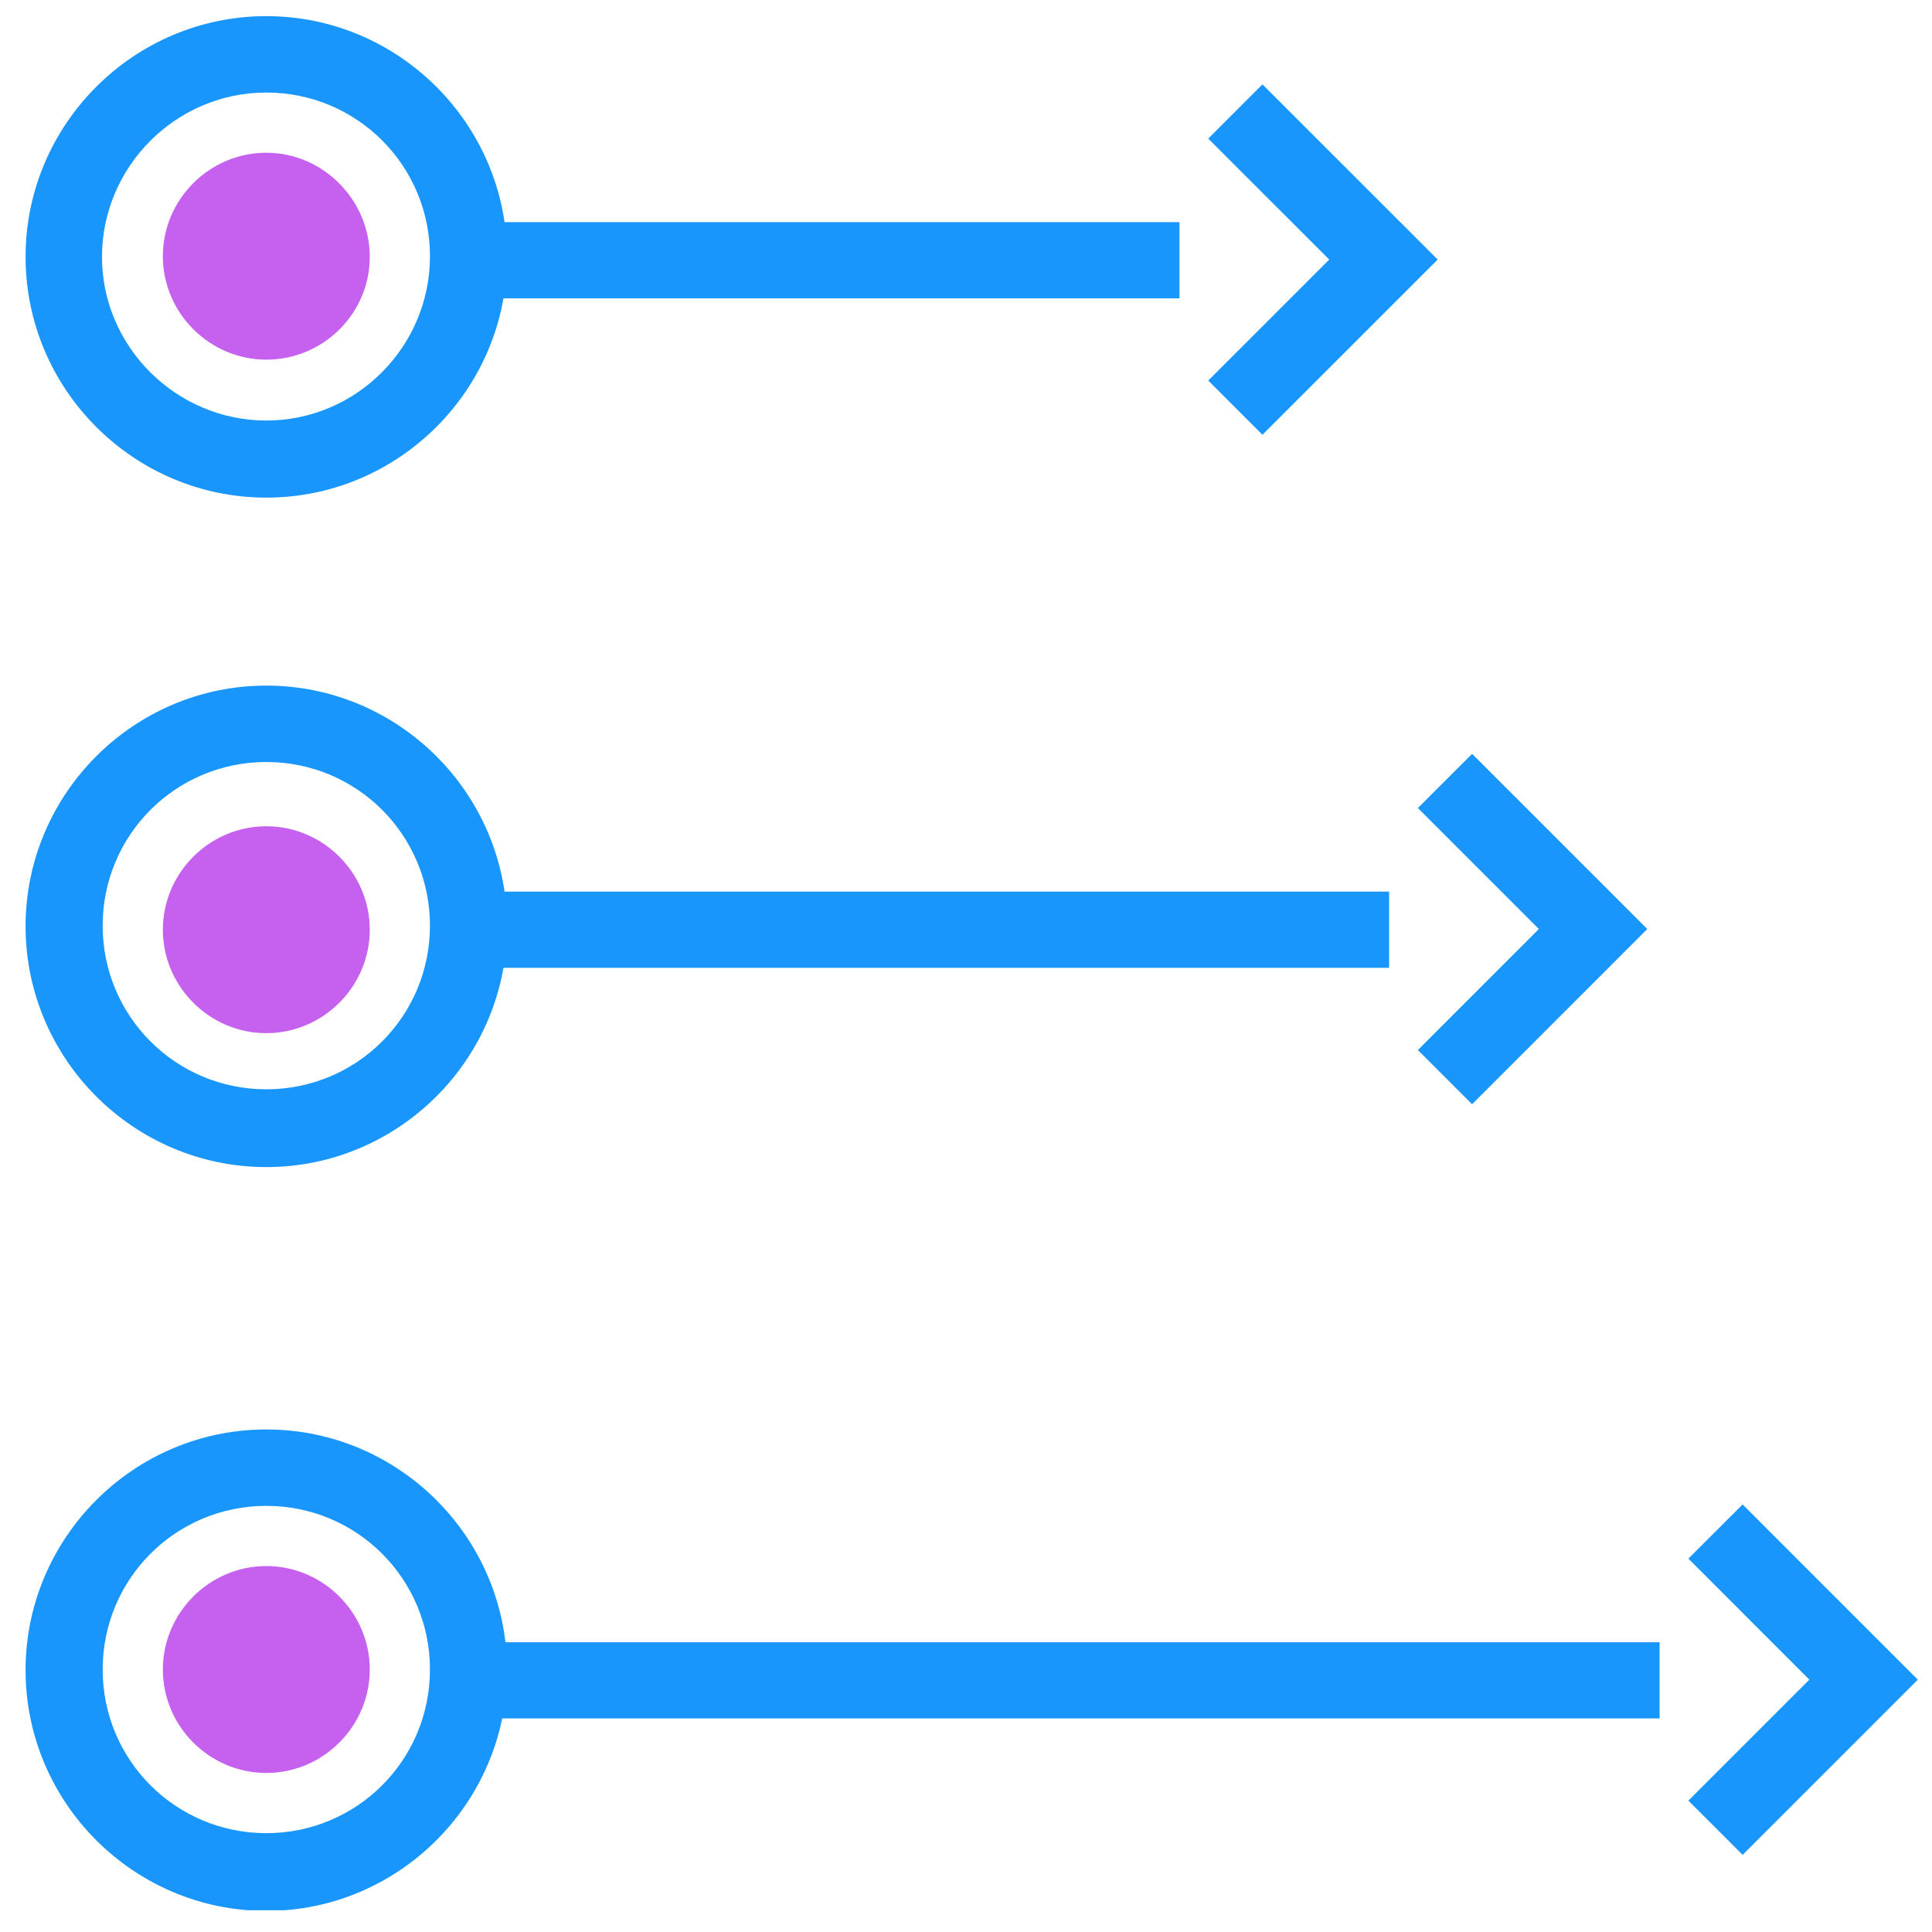
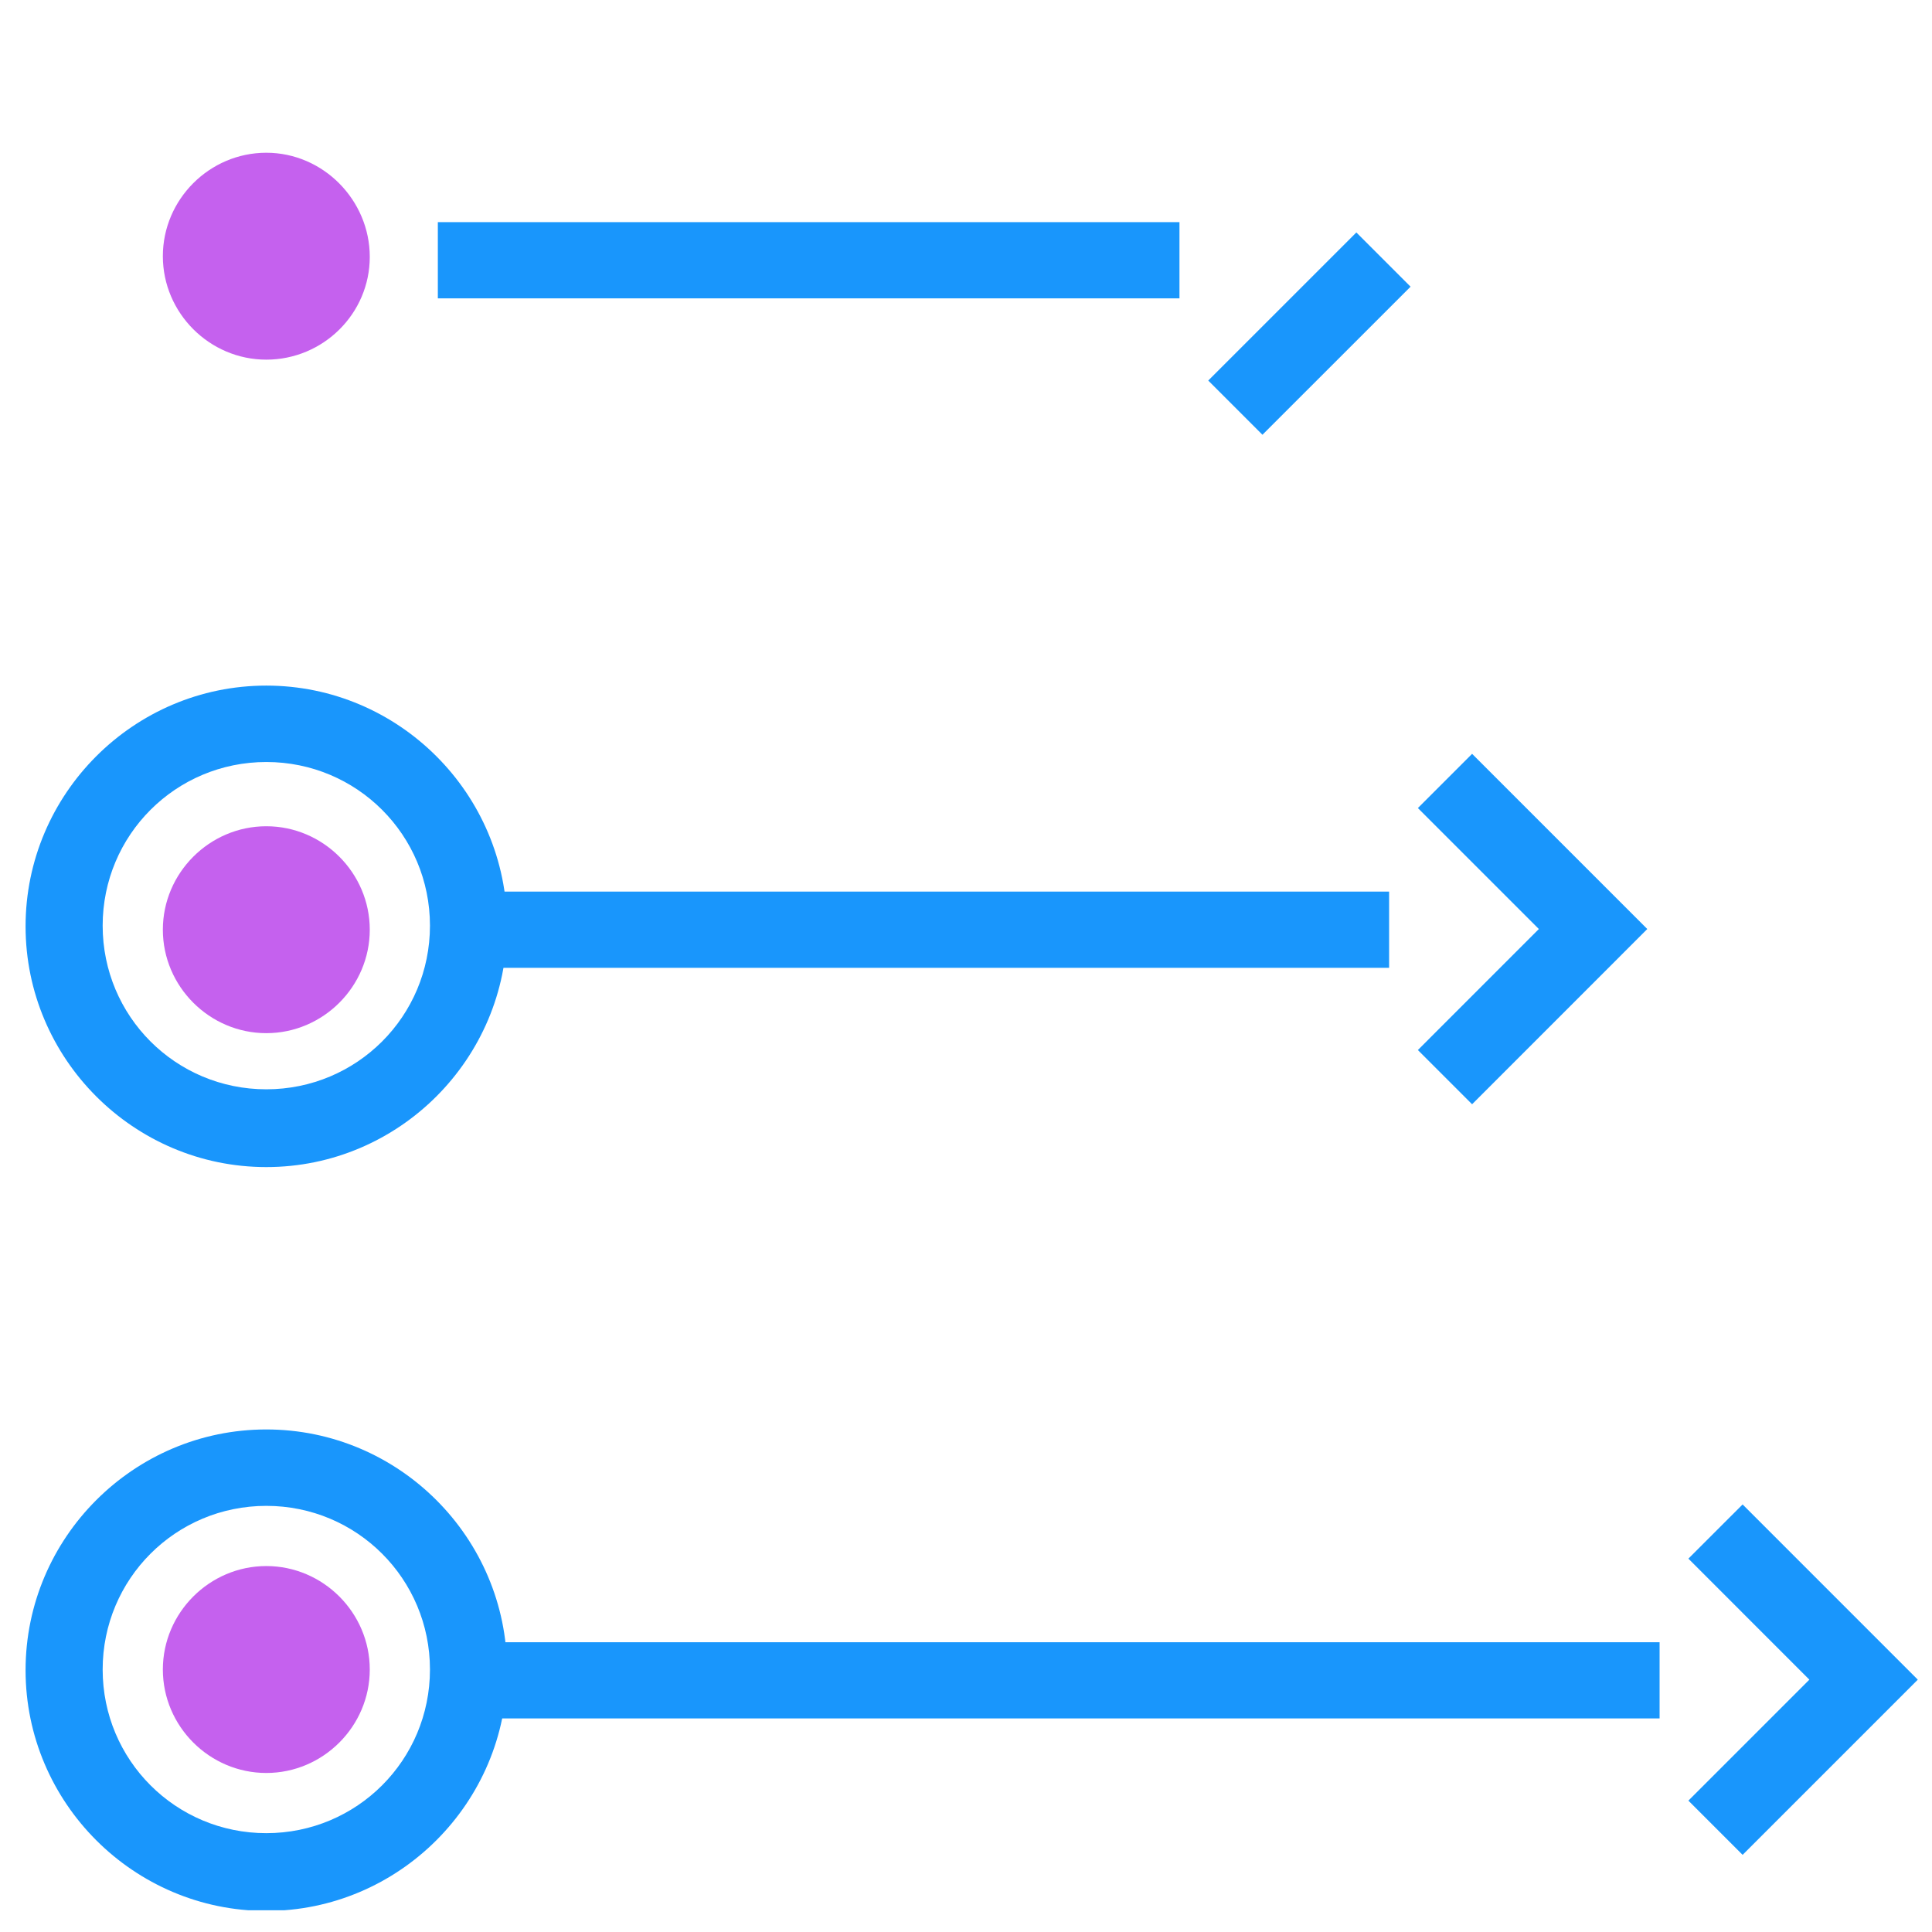
<svg xmlns="http://www.w3.org/2000/svg" width="51" height="51" viewBox="0 0 51 51" fill="none">
  <g clip-path="url(#clip0_10_2542)">
    <path d="M36.163 24.042H12.064V25.042H36.163V24.042Z" fill="#1996FC" stroke="#1996FC" stroke-width="1.012" />
    <path d="M38.144 28.434L42.053 24.524L38.144 20.615" stroke="#1996FC" stroke-width="2.024" />
-     <path d="M7.03 2.443C9.422 2.443 11.35 4.371 11.35 6.763C11.35 9.155 9.404 11.101 7.03 11.101C4.656 11.101 2.692 9.155 2.692 6.781C2.692 4.407 4.638 2.443 7.03 2.443ZM7.03 0.426C3.531 0.426 0.675 3.282 0.675 6.781C0.675 10.279 3.531 13.136 7.03 13.136C10.529 13.136 13.385 10.279 13.385 6.781C13.385 3.282 10.529 0.426 7.03 0.426Z" fill="#1996FC" />
    <path d="M7.03 20.115C9.422 20.115 11.35 22.043 11.35 24.435C11.35 26.827 9.422 28.755 7.03 28.755C4.638 28.755 2.71 26.827 2.71 24.435C2.71 22.043 4.638 20.115 7.03 20.115ZM7.03 18.098C3.531 18.098 0.675 20.954 0.675 24.453C0.675 27.952 3.531 30.808 7.03 30.808C10.529 30.808 13.385 27.952 13.385 24.453C13.385 20.954 10.529 18.098 7.03 18.098Z" fill="#1996FC" />
    <path d="M7.03 39.751C9.422 39.751 11.35 41.679 11.35 44.071C11.35 46.463 9.422 48.391 7.03 48.391C4.638 48.391 2.71 46.463 2.71 44.071C2.71 41.679 4.638 39.751 7.03 39.751ZM7.03 37.734C3.531 37.734 0.675 40.59 0.675 44.089C0.675 47.587 3.531 50.444 7.03 50.444C10.529 50.444 13.385 47.587 13.385 44.089C13.385 40.59 10.529 37.734 7.03 37.734Z" fill="#1996FC" />
    <path d="M43.303 43.857H12.064V44.856H43.303V43.857Z" fill="#1996FC" stroke="#1996FC" stroke-width="1.012" />
    <path d="M45.285 48.248L49.194 44.339L45.285 40.429" stroke="#1996FC" stroke-width="2.024" />
    <path d="M30.629 6.37H12.064V7.37H30.629V6.37Z" fill="#1996FC" stroke="#1996FC" stroke-width="1.012" />
-     <path d="M32.61 10.761L36.52 6.852L32.61 2.943" stroke="#1996FC" stroke-width="2.024" />
+     <path d="M32.61 10.761L36.52 6.852" stroke="#1996FC" stroke-width="2.024" />
    <path d="M7.03 4.032C5.531 4.032 4.299 5.263 4.299 6.763C4.299 8.262 5.531 9.494 7.03 9.494C8.529 9.494 9.761 8.28 9.761 6.781C9.761 5.281 8.529 4.032 7.03 4.032Z" fill="#C561EE" />
    <path d="M7.03 21.811C5.531 21.811 4.299 23.043 4.299 24.542C4.299 26.041 5.531 27.273 7.03 27.273C8.529 27.273 9.761 26.041 9.761 24.542C9.761 23.043 8.529 21.811 7.03 21.811Z" fill="#C561EE" />
    <path d="M7.03 41.34C5.531 41.34 4.299 42.572 4.299 44.071C4.299 45.571 5.531 46.802 7.03 46.802C8.529 46.802 9.761 45.571 9.761 44.071C9.761 42.572 8.529 41.34 7.03 41.34Z" fill="#C561EE" />
  </g>
  <defs>
    <clipPath id="clip0_10_2542">
      <rect width="49.946" height="50" fill="white" transform="translate(0.675 0.426)" />
    </clipPath>
  </defs>
</svg>